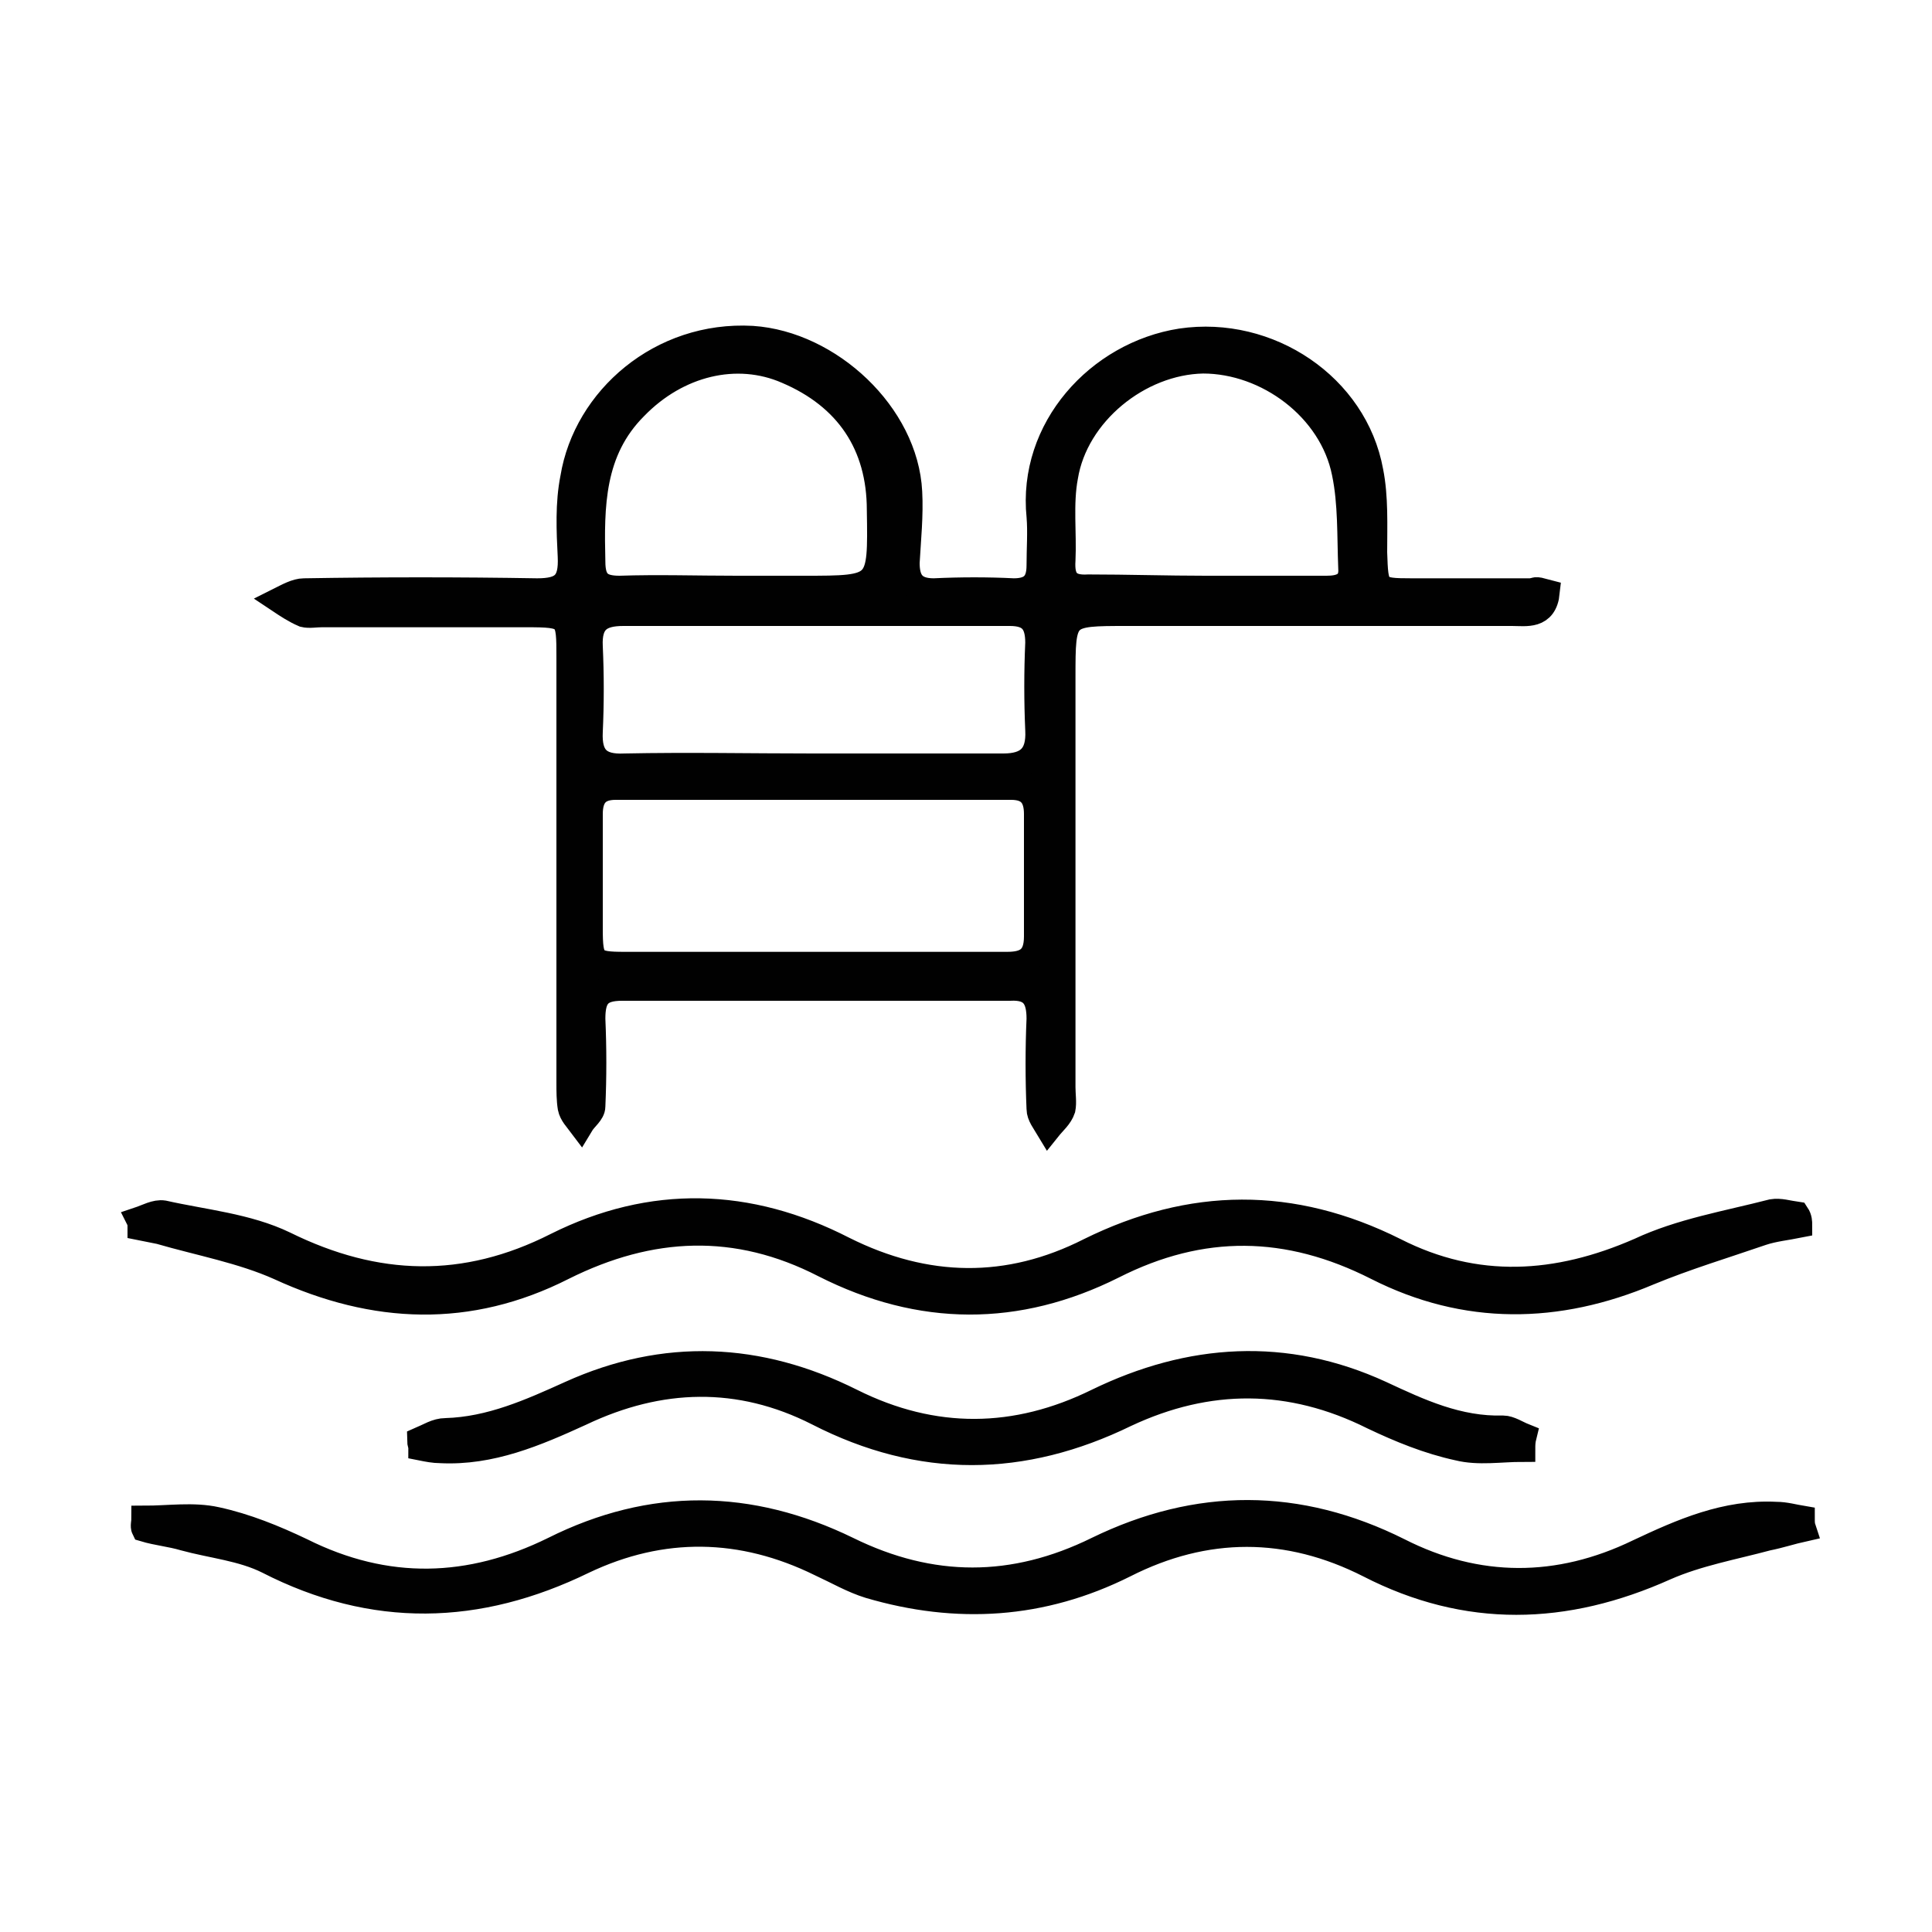
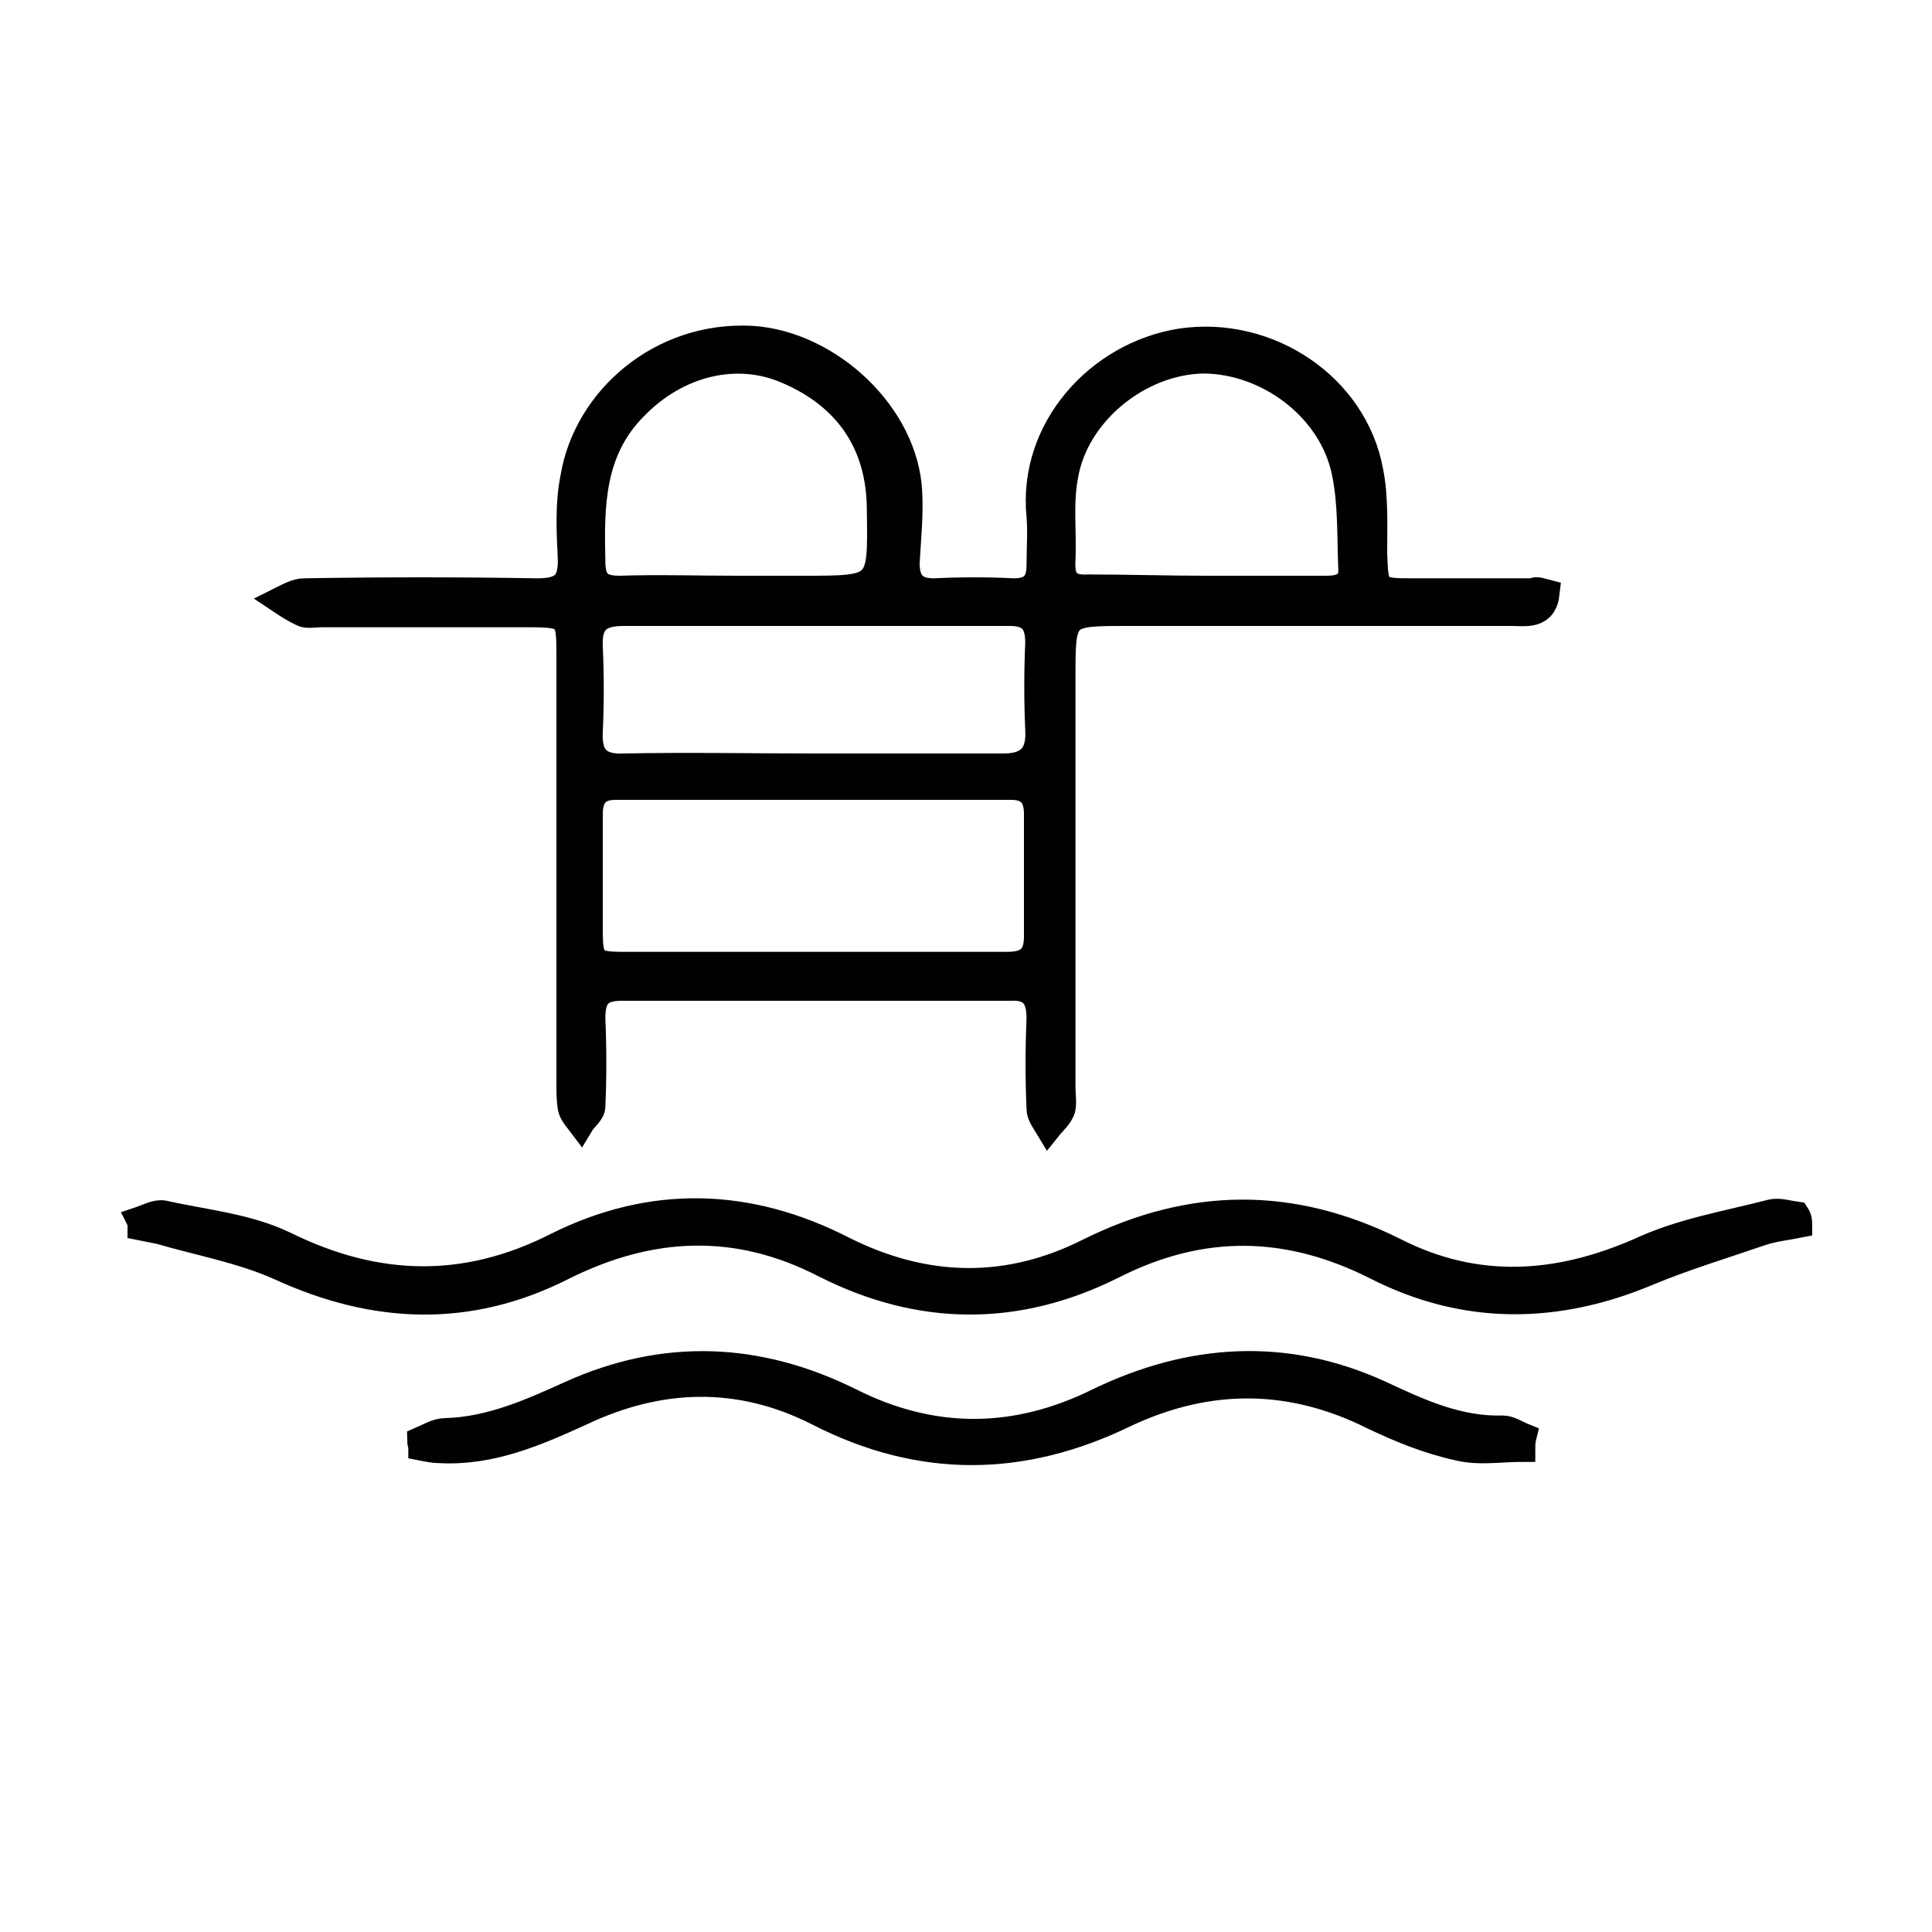
<svg xmlns="http://www.w3.org/2000/svg" version="1.1" id="Layer_1" x="0px" y="0px" viewBox="0 0 150 150" style="enable-background:new 0 0 150 150;" xml:space="preserve">
  <style type="text/css">
	.st0{fill:#010101;stroke:#010101;stroke-width:2;stroke-miterlimit:10;}
</style>
  <g>
    <path class="st0" d="M120.1,46c-0.2,1.9-1.6,1.6-2.7,1.6c-10,0-20,0-29.9,0c-5,0-5,0-5,5c0,10.6,0,21.2,0,31.8c0,0.6,0.1,1.2,0,1.7   c-0.2,0.6-0.7,1-1.1,1.5c-0.3-0.5-0.7-1-0.7-1.5c-0.1-2.3-0.1-4.7,0-7c0-1.6-0.5-2.5-2.3-2.4c-10,0-20.1,0-30.1,0   c-1.8,0-2.3,0.7-2.3,2.4c0.1,2.3,0.1,4.5,0,6.8c0,0.5-0.6,0.9-0.9,1.4c-0.3-0.4-0.7-0.8-0.8-1.3c-0.1-0.6-0.1-1.3-0.1-1.9   c0-11,0-22,0-33c0-3.3,0-3.4-3.4-3.4c-5.3,0-10.5,0-15.8,0c-0.5,0-1,0.1-1.4,0c-0.7-0.3-1.3-0.7-1.9-1.1c0.6-0.3,1.3-0.7,1.9-0.7   c6-0.1,12.1-0.1,18.1,0c2,0,2.7-0.6,2.6-2.7c-0.1-2-0.2-4.1,0.2-6.1c1-6.1,6.8-11.2,13.9-10.8c6,0.4,11.9,5.9,12.2,11.9   c0.1,1.8-0.1,3.7-0.2,5.5c0,1.4,0.5,2.2,2.1,2.2c2.1-0.1,4.2-0.1,6.2,0c1.4,0,2-0.6,2-2c0-1.3,0.1-2.6,0-3.8   c-0.7-6.8,4.6-12.6,11-13.6c6.8-1,13.5,3.5,14.7,10.1c0.4,2,0.3,4.2,0.3,6.3c0.1,2.9,0.1,3,2.9,3c3.1,0,6.2,0,9.4,0   C119.3,45.7,119.7,45.9,120.1,46z M63.1,74.9c5,0,10.1,0,15.1,0c1.5,0,2.3-0.5,2.3-2.2c0-3.2,0-6.3,0-9.5c0-1.4-0.6-2.1-2-2.1   c-10.2,0-20.5,0-30.7,0c-1.4,0-2,0.7-2,2.1c0,3,0,5.9,0,8.9c0,2.6,0.2,2.8,2.7,2.8C53.4,74.9,58.3,74.9,63.1,74.9z M63.1,59.5   c4.9,0,9.8,0,14.8,0c1.9,0,2.8-0.8,2.7-2.8c-0.1-2.3-0.1-4.5,0-6.8c0-1.6-0.6-2.3-2.2-2.3c-2.4,0-4.8,0-7.3,0c-7.6,0-15.1,0-22.7,0   c-1.8,0-2.7,0.6-2.6,2.6c0.1,2.2,0.1,4.4,0,6.6c-0.1,2,0.7,2.8,2.7,2.7C53.4,59.4,58.3,59.5,63.1,59.5z M57.2,45.7   c1.7,0,3.5,0,5.2,0c6,0,6,0,5.9-6.1c0-5.1-2.5-8.8-7.2-10.8c-3.9-1.7-8.5-0.6-11.8,2.8c-3.4,3.4-3.4,7.7-3.3,12   c0,1.6,0.6,2.1,2.1,2.1C51.1,45.6,54.1,45.7,57.2,45.7z M93.6,45.7c3.1,0,6.2,0,9.4,0c1.1,0,2-0.3,1.9-1.6c-0.1-2.5,0-5-0.5-7.4   c-1-5-6-8.7-11-8.7c-5,0.1-9.9,4.1-10.7,9c-0.4,2.1-0.1,4.4-0.2,6.5c-0.1,1.5,0.4,2.2,2,2.1C87.5,45.6,90.6,45.7,93.6,45.7z" />
-     <path class="st0" d="M11.2,117.9c1.9,0,3.8-0.3,5.6,0.1c2.3,0.5,4.5,1.4,6.6,2.4c6.6,3.3,13.1,3.1,19.6-0.1   c7.6-3.8,15.2-3.7,22.8,0c6.5,3.2,12.9,3.2,19.4,0c7.8-3.8,15.6-3.8,23.4,0.1c6.1,3.1,12.4,3.1,18.6,0.1c3.4-1.6,6.8-3.1,10.7-2.9   c0.7,0,1.4,0.2,2,0.3c0,0.3,0,0.5,0.1,0.8c-0.9,0.2-1.8,0.5-2.8,0.7c-2.6,0.7-5.4,1.2-7.9,2.3c-7.8,3.5-15.4,3.7-23-0.2   c-6.3-3.2-12.7-3.2-19,0c-6.4,3.2-13,3.6-19.8,1.6c-1.3-0.4-2.5-1.1-3.8-1.7c-6.1-3-12.3-3.1-18.4-0.2c-8.2,4-16.3,4.2-24.5,0   c-2-1-4.3-1.2-6.5-1.8c-1-0.3-2.1-0.4-3.1-0.7C11.1,118.5,11.2,118.2,11.2,117.9z" />
    <path class="st0" d="M139.7,95.1c-1,0.2-2,0.3-2.9,0.6c-2.9,1-5.9,1.9-8.8,3.1c-7.1,3-14.2,3.1-21.1-0.4   c-6.9-3.5-13.6-3.6-20.5-0.1c-7.4,3.7-14.9,3.7-22.4-0.1c-6.8-3.5-13.5-3.2-20.3,0.2c-7.3,3.7-14.6,3.4-22,0   c-2.9-1.3-6.2-1.9-9.3-2.8c-0.5-0.1-1-0.2-1.5-0.3c0-0.2,0-0.4-0.1-0.6c0.6-0.2,1.3-0.6,1.9-0.5c3.1,0.7,6.5,1,9.4,2.4   c7.1,3.5,14,3.7,21.1,0.1c7.4-3.7,14.9-3.5,22.3,0.3c6.4,3.2,12.8,3.3,19.1,0.1c7.9-3.9,15.7-4,23.7,0c6.3,3.2,12.6,2.8,19,0   c3.2-1.5,6.8-2.1,10.3-3c0.6-0.1,1.2,0.1,1.9,0.2C139.7,94.6,139.7,94.9,139.7,95.1z" />
    <path class="st0" d="M118.2,112.5c-1.7,0-3.4,0.3-5-0.1c-2.3-0.5-4.5-1.4-6.6-2.4c-6.4-3.2-12.8-3.2-19.2-0.2   c-8,3.9-15.9,4-23.9-0.1c-6.1-3.1-12.3-2.9-18.4,0c-3.5,1.6-7,3.1-10.9,2.9c-0.5,0-1-0.1-1.5-0.2c0-0.2-0.1-0.4-0.1-0.6   c0.7-0.3,1.3-0.7,2-0.7c3.5-0.1,6.6-1.5,9.7-2.9c7.3-3.3,14.6-3,21.8,0.6c6.4,3.2,12.8,3.1,19.1,0c7.2-3.5,14.6-4,22-0.6   c3,1.4,6,2.8,9.5,2.7c0.5,0,1.1,0.4,1.6,0.6C118.2,111.9,118.2,112.2,118.2,112.5z" />
  </g>
</svg>